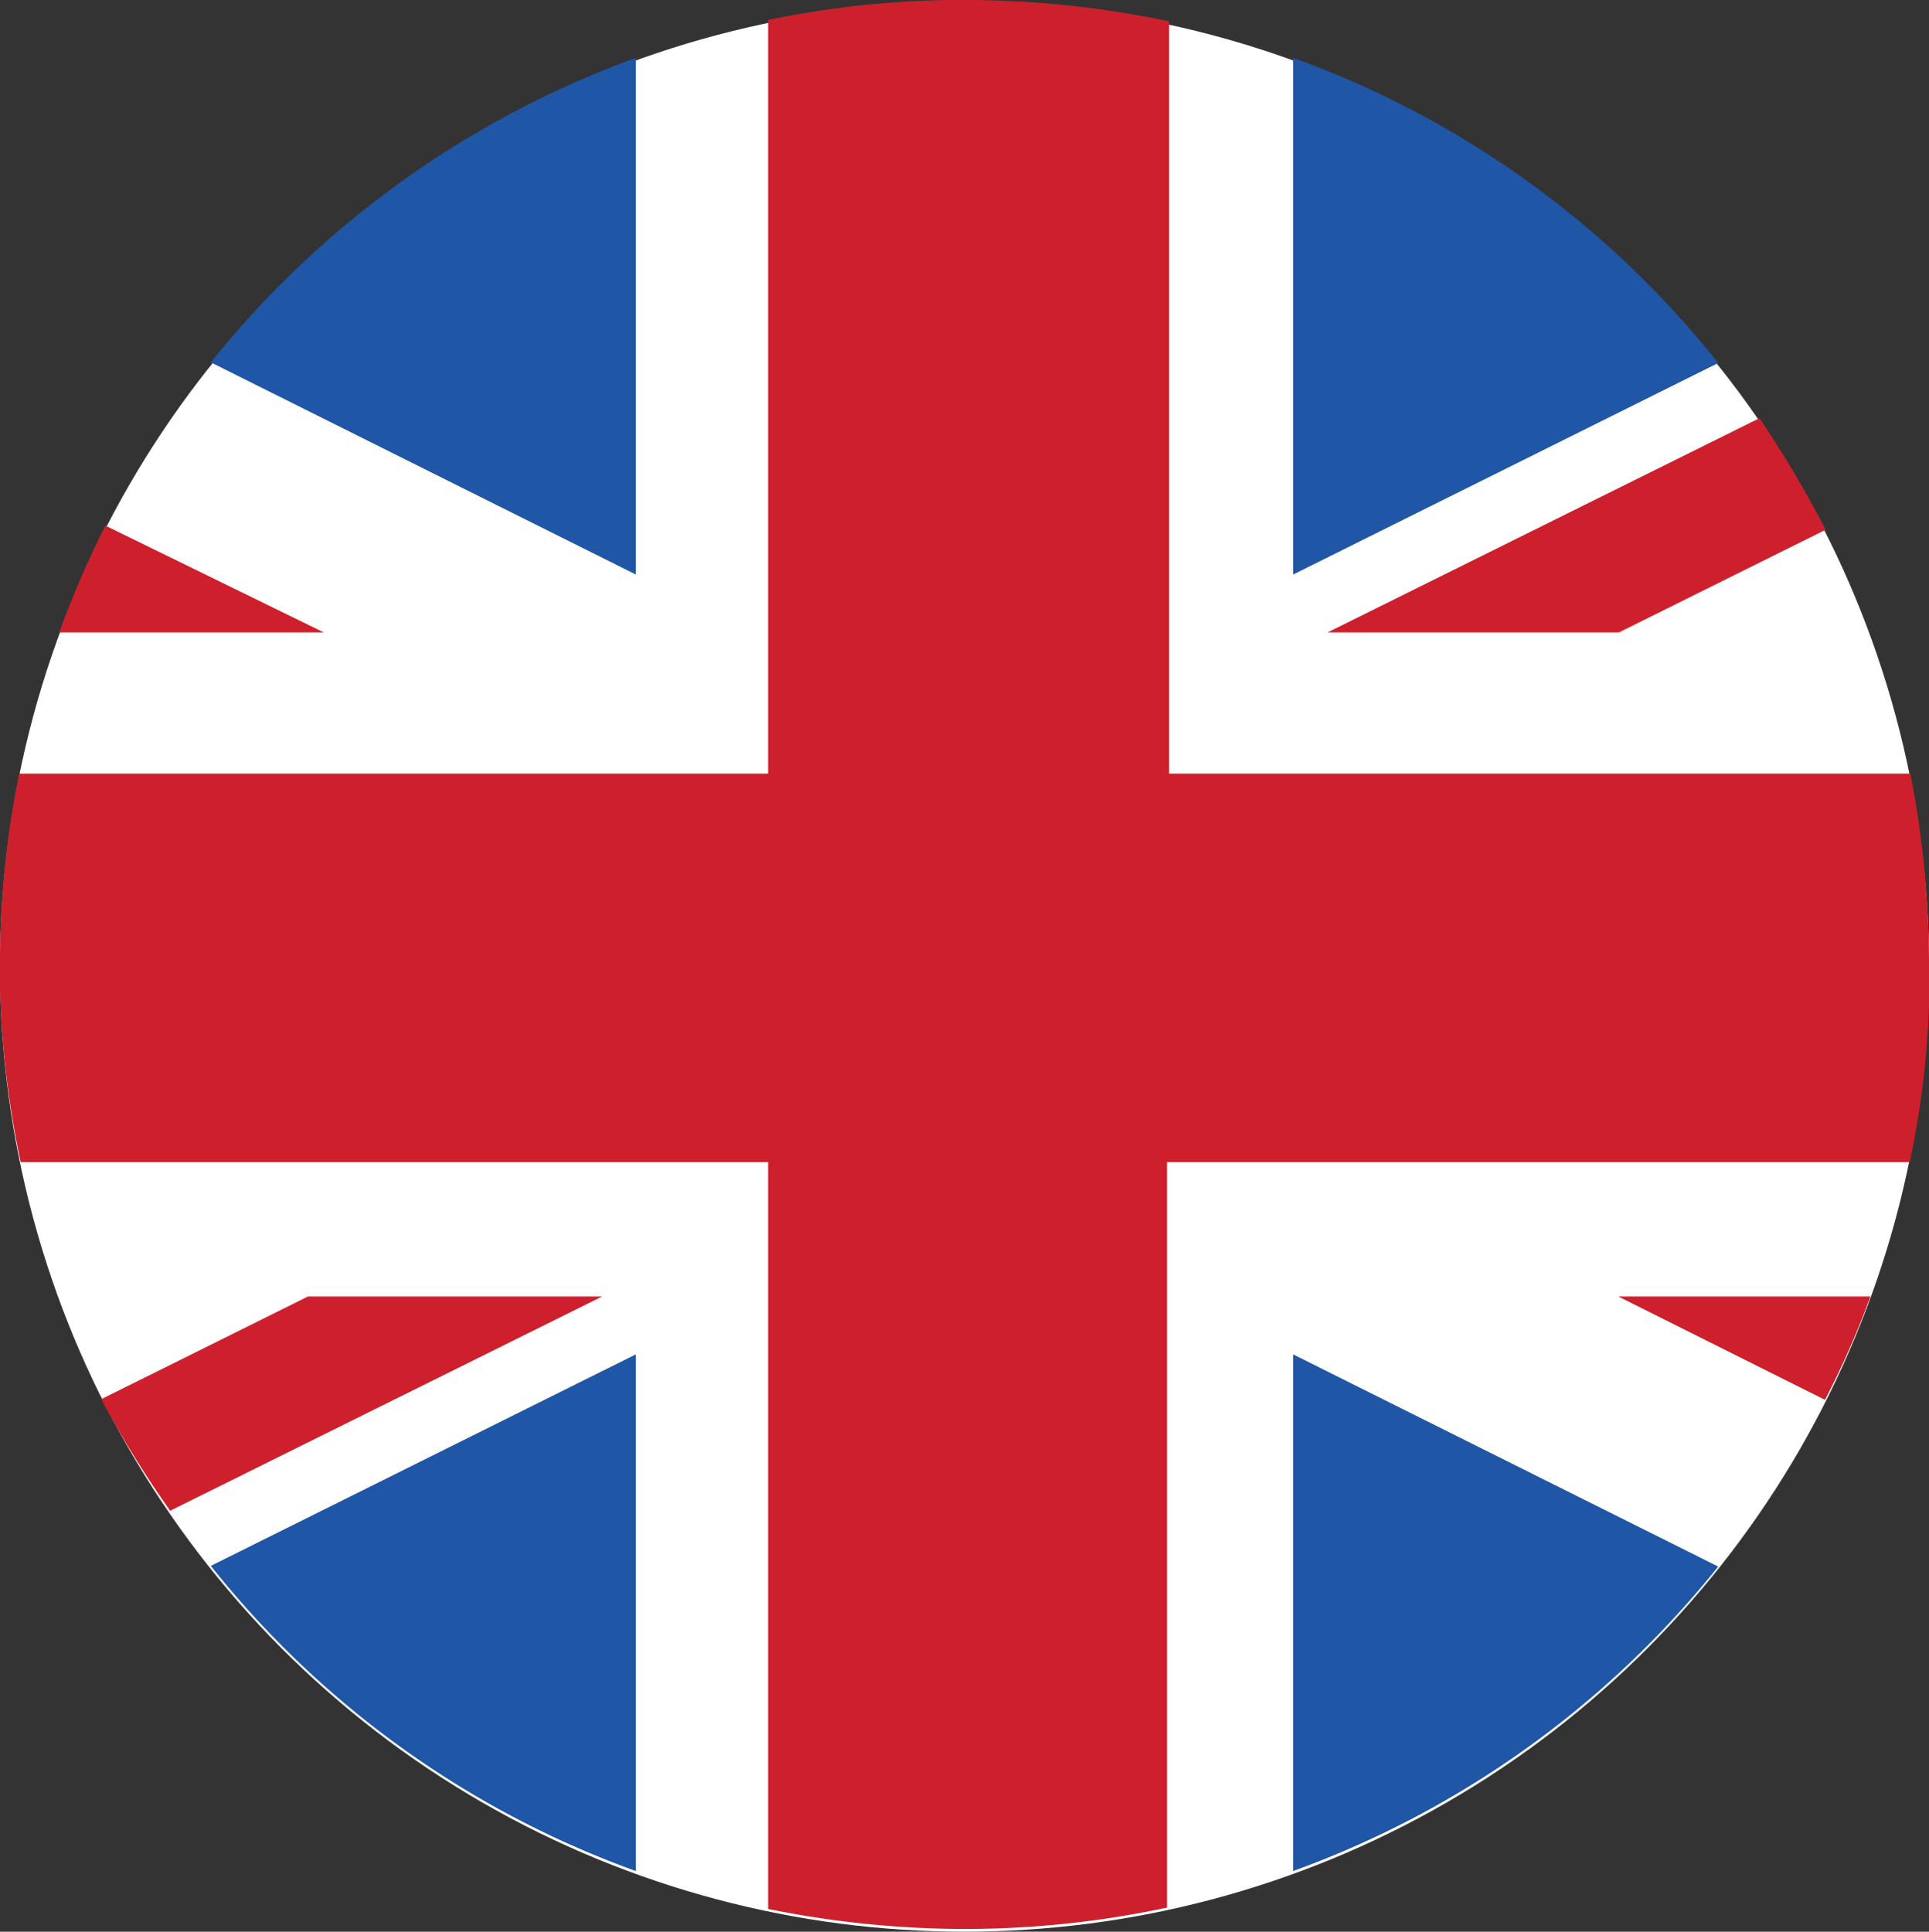
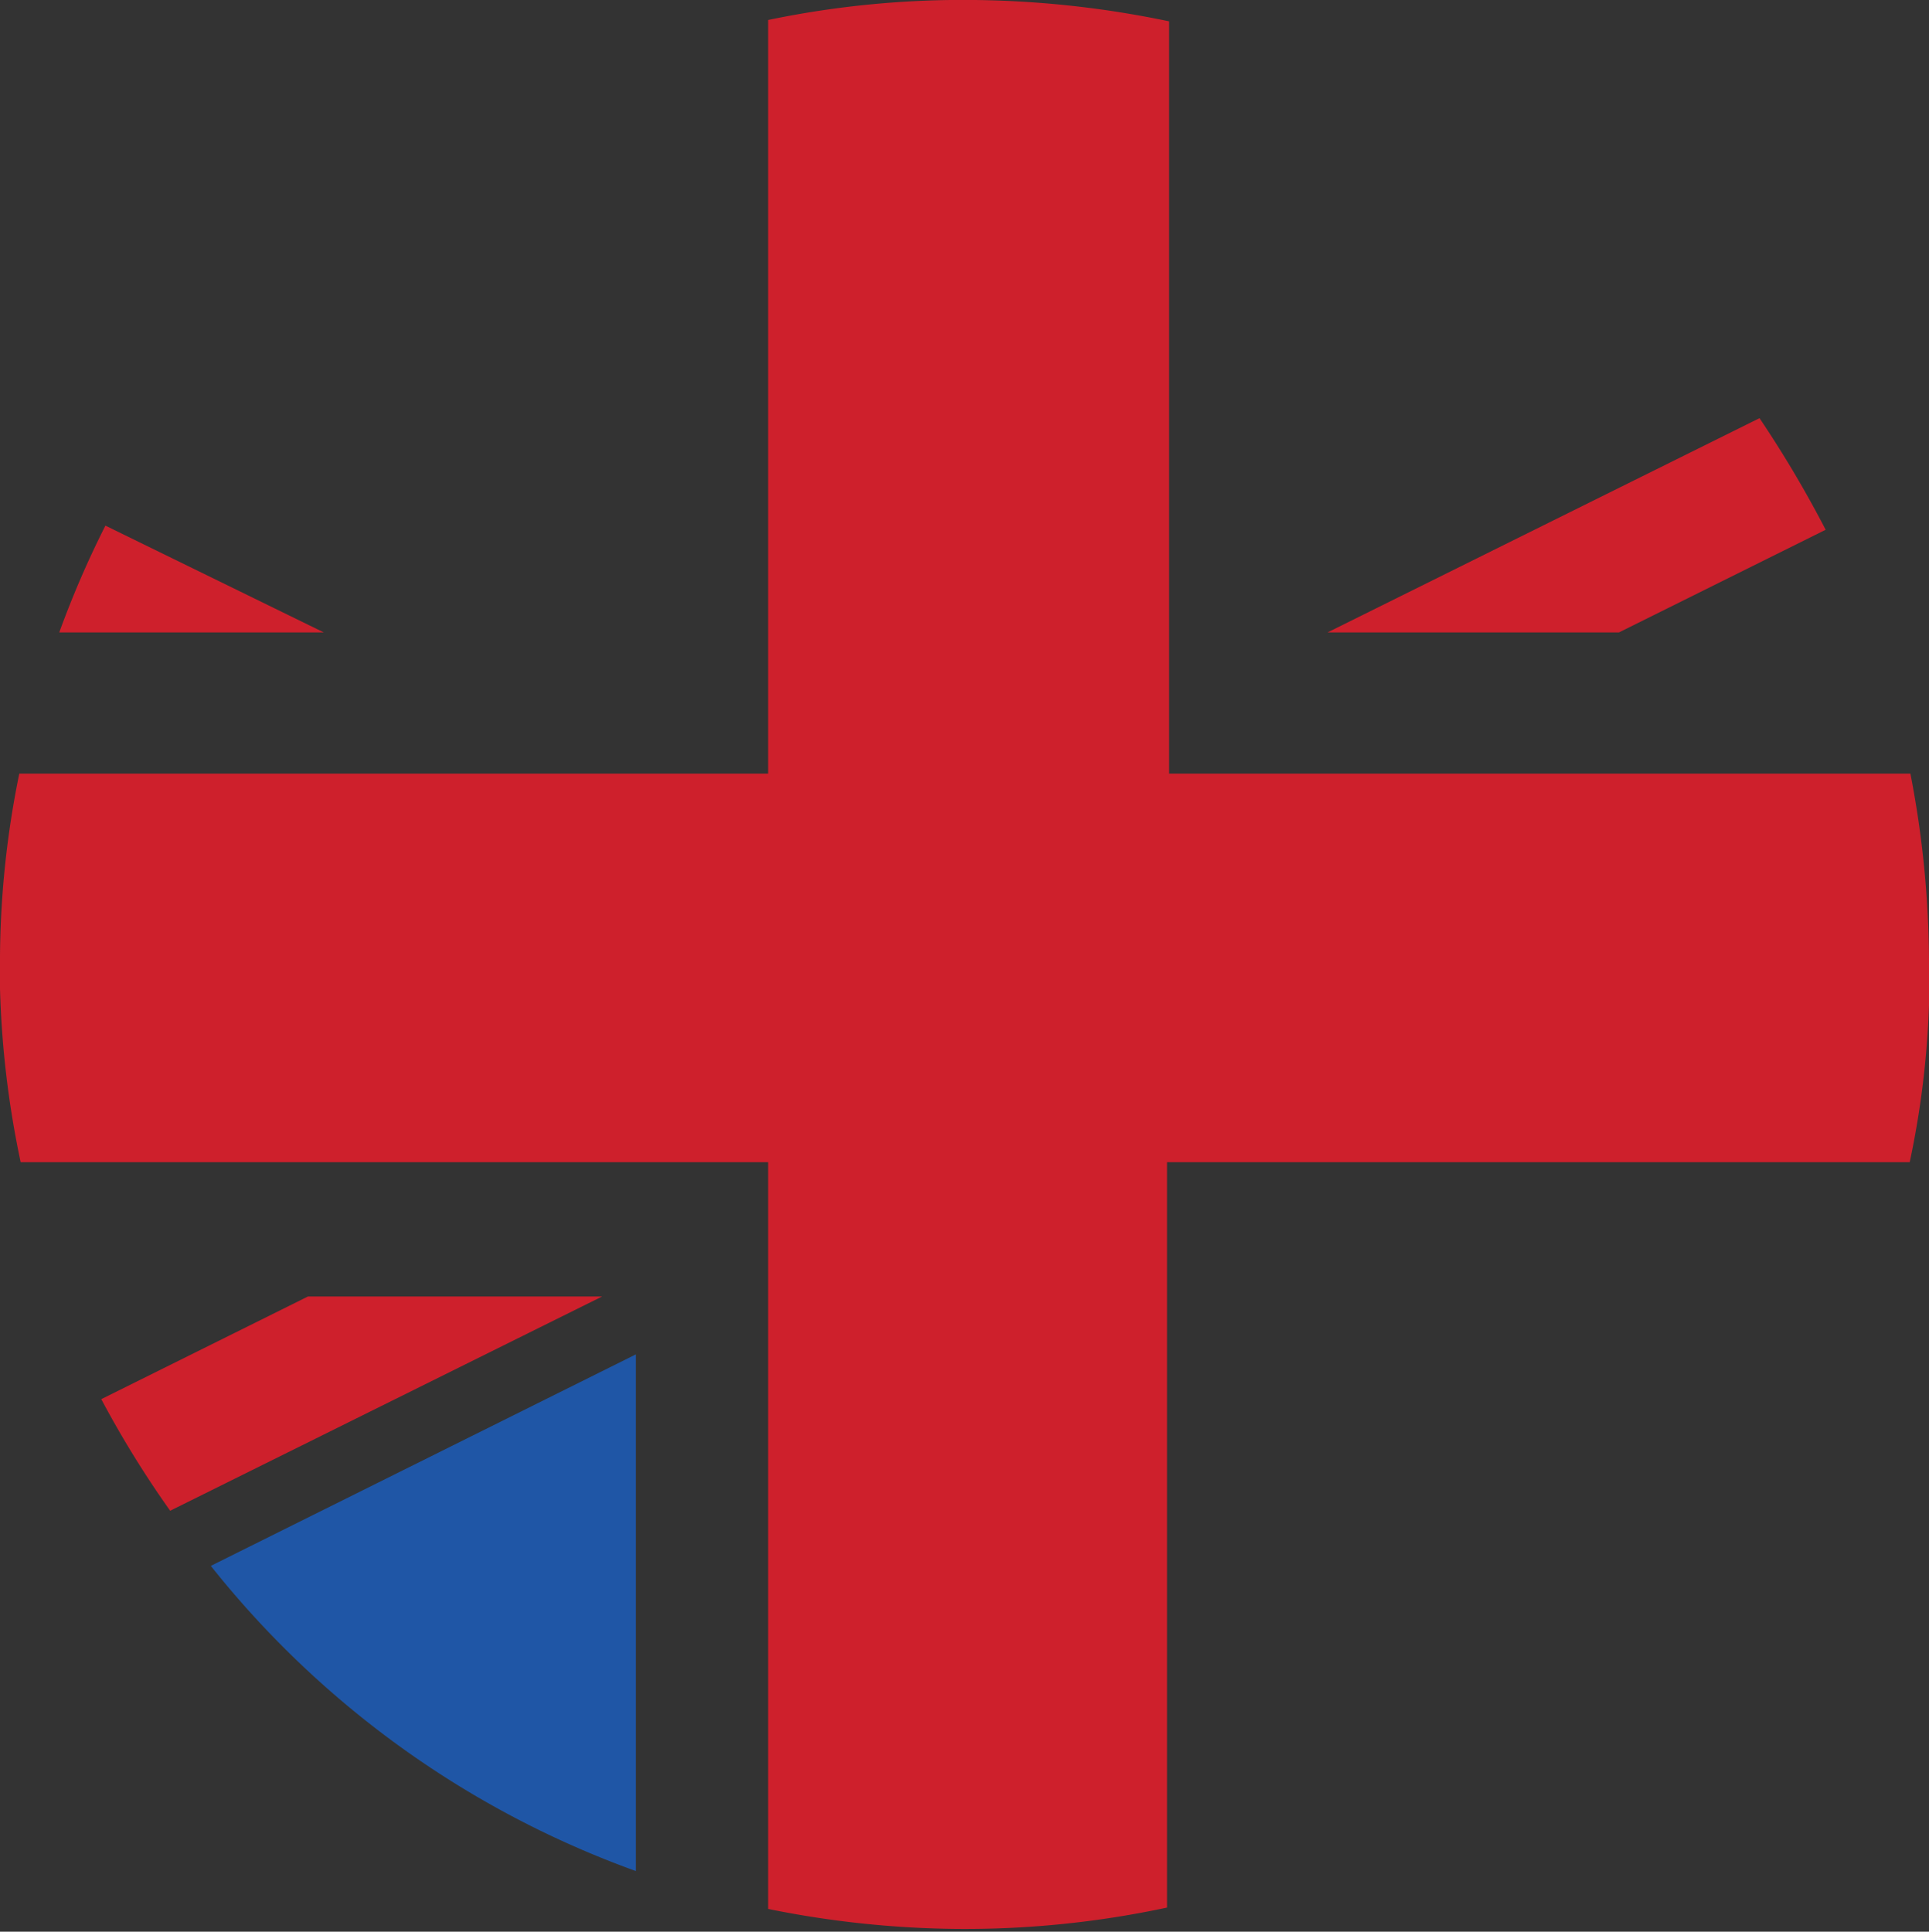
<svg xmlns="http://www.w3.org/2000/svg" viewBox="0 0 28 28.04">
  <rect x="0" y="0" width="28" height="28.04" fill="#333333" stroke="none" />
  <defs>
    <style>.cls-1{fill:#fff;}.cls-2{fill:#ce202c;}.cls-3{fill:#1f56a6;}</style>
  </defs>
  <title>Asset 3</title>
  <g id="Layer_2" data-name="Layer 2">
    <g id="LanguagePanel">
-       <circle class="cls-1" cx="14" cy="14.04" r="14" />
      <path class="cls-2" d="M28,14.12c0,.16,0,.32,0,.47a13,13,0,0,1-.28,2.28H16.94V27.69a14,14,0,0,1-3.06.31,14.36,14.36,0,0,1-2.73-.29V16.87H.3A13.89,13.89,0,0,1,0,14.35c0-.16,0-.31,0-.47a13.61,13.61,0,0,1,.28-2.65H11.15V.29a13.86,13.86,0,0,1,3-.29,14.5,14.5,0,0,1,2.82.31V11.23H27.73A14.52,14.52,0,0,1,28,14.12Z" />
      <path class="cls-3" d="M9.23,19.66v7.5a13.89,13.89,0,0,1-6.17-4.43Z" />
      <path class="cls-2" d="M8.74,18.82,2.47,21.93a14.76,14.76,0,0,1-1-1.62l3-1.49Z" />
-       <path class="cls-3" d="M24.94,22.74a14,14,0,0,1-6.17,4.42v-7.5Z" />
-       <path class="cls-3" d="M9.23.84v7.5L3.06,5.26A14.06,14.06,0,0,1,9.23.84Z" />
-       <path class="cls-3" d="M24.94,5.27,18.77,8.34V.84A13.89,13.89,0,0,1,24.94,5.27Z" />
      <path class="cls-2" d="M26.5,7.69l-3,1.49H19.27l6.27-3.11A16.43,16.43,0,0,1,26.5,7.69Z" />
-       <path class="cls-2" d="M27.15,18.82a12.62,12.62,0,0,1-.66,1.5l-3-1.5Z" />
      <path class="cls-2" d="M4.7,9.18H.86a14.2,14.2,0,0,1,.67-1.55" />
    </g>
  </g>
</svg>